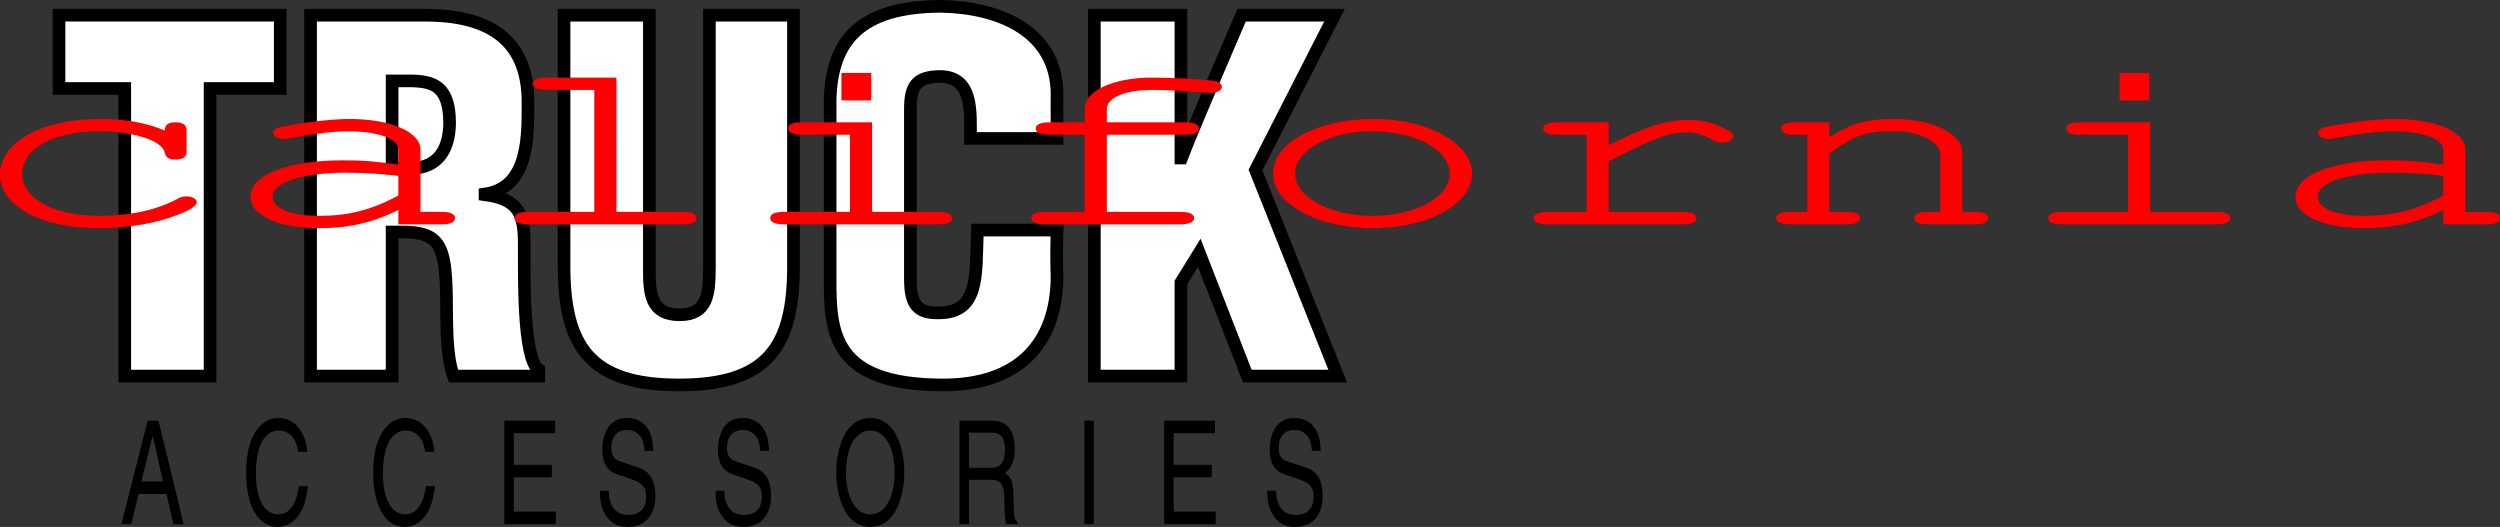
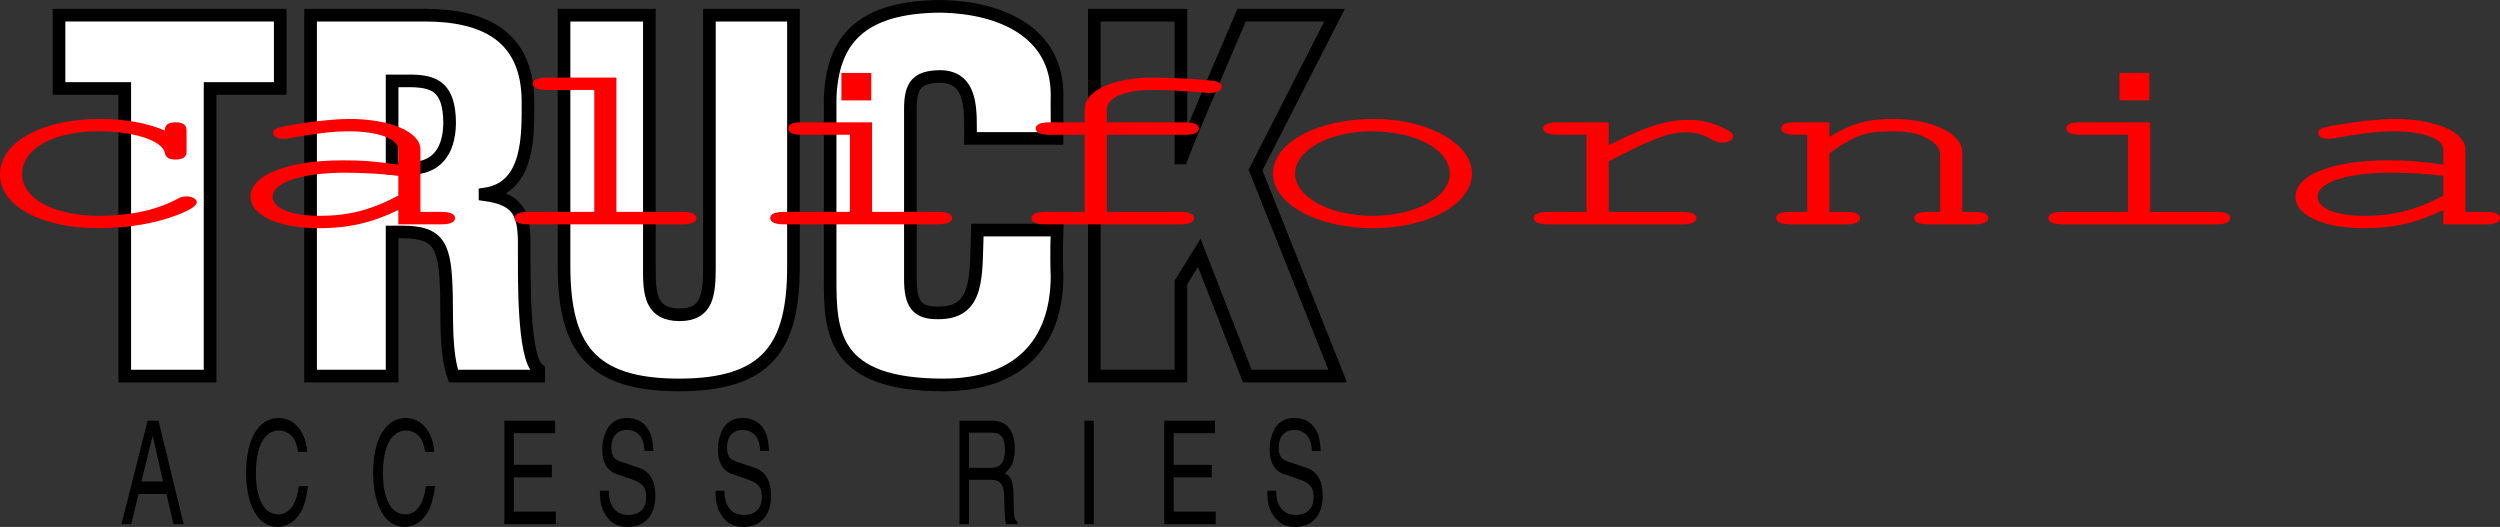
<svg xmlns="http://www.w3.org/2000/svg" xmlns:xlink="http://www.w3.org/1999/xlink" width="395.53" height="83.363">
  <rect width="100%" height="100%" fill="#333333" stroke="none" />
  <defs>
    <path id="a" d="M31.406-14.828c-2.687-1.188-6.265-1.844-10.234-1.844-9.235 0-15.844 3.656-15.844 8.781 0 4.97 6.469 8.5 15.563 8.5 4.515 0 8.968-.718 12.547-2.109 2.015-.766 3.03-1.469 3.03-2 0-.5-.75-.922-1.624-.922-.532 0-.875.063-1.485.422C30-2.234 25.891-1.344 21.031-1.344c-7.14 0-12.203-2.703-12.203-6.593 0-4.047 4.922-6.782 12.14-6.782 5.516 0 10.032 1.469 10.438 3.39.14.782.672 1.079 1.688 1.079 1.156 0 1.75-.422 1.75-1.188v-3.468c0-.813-.594-1.235-1.75-1.235-1.14 0-1.688.422-1.688 1.235zm0 0" />
    <path id="b" d="M27.906 0h6.813c1.406 0 2.156-.344 2.156-1 0-.625-.75-.969-2.156-.969h-3.313v-9.86c0-2.812-4.781-4.843-11.25-4.843-2.562 0-6.937.5-10.656 1.235-.938.187-1.406.5-1.406.953 0 .546.734.968 1.61.968.343 0 .546-.046 1.421-.203 3.844-.687 6.672-1 8.828-1 4.719 0 7.953 1.156 7.953 2.89v2.392c-4.047-.579-5.734-.688-8.765-.688-8.766 0-14.625 2.313-14.625 5.734 0 2.97 4.375 5 10.859 5 4.64 0 8.36-.843 12.531-2.875zm0-4.547c-4.375 2.313-7.89 3.203-12.531 3.203-4.516 0-7.36-1.203-7.36-3.047 0-2.234 4.72-3.78 11.47-3.78 2.968 0 6.203.202 8.421.5zm0 0" />
    <path id="c" d="M21.969-23.219H10.984c-1.484 0-2.218.344-2.218.953 0 .657.734 1 2.218 1h7.485v19.297H8.016c-1.407 0-2.157.344-2.157.969 0 .656.75 1 2.157 1h24.406c1.422 0 2.219-.344 2.219-1 0-.625-.735-.969-2.22-.969H21.97Zm0 0" />
    <path id="d" d="M21.969-16.14h-11.11c-1.484 0-2.156.312-2.156.968 0 .656.735 1 2.156 1h7.61v12.203H8.016c-1.407 0-2.157.344-2.157.969 0 .656.75 1 2.157 1h24.406c1.422 0 2.219-.344 2.219-1 0-.625-.735-.969-2.22-.969H21.97Zm-.125-7.813h-4.719v4.344h4.719zm0 0" />
    <path id="e" d="M18.672-14.172h12.406c1.406 0 2.156-.344 2.156-1s-.75-.969-2.156-.969H18.672v-2.109c0-1.781 2.89-3.016 7.14-3.016 2.5 0 4.454.125 8.36.422.469.047.75.047.875.047 1.078 0 1.828-.39 1.828-.969 0-.5-.547-.843-1.484-.953-2.157-.281-6.813-.5-9.5-.5-6.203 0-10.72 2.078-10.72 4.969v2.11h-5.53c-1.485 0-2.22.343-2.22.968 0 .656.735 1 2.22 1h5.53v12.203H8.97c-1.485 0-2.235.344-2.235.969 0 .656.813 1 2.235 1h21.297c1.422 0 2.218-.344 2.218-1 0-.625-.734-.969-2.218-.969H18.672zm0 0" />
    <path id="f" d="M20.484-16.672c-9.03 0-15.968 3.766-15.968 8.656C4.516-3.234 11.53.61 20.296.61 29.047.61 36-3.203 36-8.047c0-4.734-6.953-8.625-15.516-8.625zm-.39 1.953c7 0 12.39 2.89 12.39 6.703 0 3.704-5.39 6.672-12.187 6.672-6.813 0-12.281-2.968-12.281-6.703 0-3.656 5.39-6.672 12.078-6.672zm0 0" />
    <path id="g" d="M17.188-16.14H9.03c-1.422 0-2.219.343-2.219.968 0 .61.797 1 2.22 1h4.655v12.203h-6.14c-1.406 0-2.219.39-2.219.969 0 .656.813 1 2.219 1h21.375c1.344 0 2.156-.344 2.156-1 0-.578-.812-.969-2.156-.969H17.187v-8c7.282-3.75 9.5-4.594 12.407-4.594 1.343 0 2.562.344 4.172 1.282.547.265.75.344 1.359.344 1 0 1.75-.422 1.75-1.047 0-.375-.406-.735-1.688-1.313-1.828-.875-3.296-1.219-5.39-1.219-3.516 0-6.672 1-12.61 4zm0 0" />
    <path id="h" d="M11.656-16.14H6.203c-1.484 0-2.156.312-2.156.968 0 .656.734 1 2.156 1h1.953v12.203H5.453c-1.469 0-2.219.344-2.219.969 0 .656.813 1 2.22 1h8.905c1.407 0 2.157-.344 2.157-1 0-.625-.75-.969-2.157-.969h-2.703v-9.281c4.11-2.89 5.797-3.469 9.906-3.469 2.438 0 3.72.235 5.204.938 1.609.765 2.422 1.656 2.422 2.687v9.125h-1.891c-1.485 0-2.219.344-2.219.969 0 .656.813 1 2.219 1h7.344C36 0 36.797-.344 36.797-1c0-.625-.734-.969-2.156-.969h-1.953v-9.39c0-3-4.72-5.313-10.922-5.313-4.11 0-6.532.688-10.11 2.844zm0 0" />
    <path id="i" d="M7.328-4.766 8.422 0h1.625L6.062-16.375H4.345L.204 0H1.75l1.156-4.766ZM3.36-6.75 5.141-14l1.64 7.25Zm0 0" />
    <path id="j" d="M10.344-11.438c-.125-1.28-.297-1.921-.703-2.765-.797-1.656-2.157-2.594-3.813-2.594-3.172 0-5.156 3.328-5.156 8.64C.672-2.89 2.609.439 5.64.439 6.859.438 8-.141 8.828-1.204c.844-1.047 1.266-2.234 1.64-4.813H9.017C8.797-4.61 8.61-3.938 8.22-3.22c-.625 1.125-1.406 1.672-2.438 1.672-2.25 0-3.562-2.39-3.562-6.547 0-4.219 1.36-6.719 3.656-6.719.766 0 1.469.313 2 .86.547.594.781 1.203 1.031 2.515zm0 0" />
    <path id="k" d="M9.469-1.984h-6.64v-5.422h6.015v-1.985H2.828v-5H9.36v-1.984H1.33V0h8.14Zm0 0" />
    <path id="l" d="M9.219-11.578c-.094-1.469-.219-2.14-.563-2.938-.656-1.468-1.922-2.28-3.594-2.28-1.328 0-2.343.5-3.015 1.515-.578.922-.922 2.156-.922 3.469 0 2.078.781 3.406 2.344 3.921l2.265.782c1.829.64 2.344 1.25 2.344 2.828 0 1.797-1.031 2.828-2.828 2.828-1.234 0-2.156-.547-2.656-1.61-.313-.609-.422-1.156-.438-2.218H.75c.016 1.75.219 2.703.813 3.656C2.405-.187 3.484.438 5.171.438c2.719 0 4.36-1.844 4.36-4.922 0-2.329-.876-3.86-2.516-4.407L3.859-9.969c-.89-.297-1.296-.953-1.296-2.11 0-1.78.921-2.827 2.5-2.827 1.03 0 1.859.5 2.328 1.39.265.547.375 1.016.421 1.938zm0 0" />
-     <path id="m" d="M6.063-16.797c-1.594 0-2.875.703-3.797 2.063C1.203-13.125.594-10.766.594-8.156c0 2.547.61 4.875 1.672 6.515C3.156-.297 4.469.438 5.984.438c1.516 0 2.829-.735 3.704-2.079 1.078-1.64 1.671-3.968 1.671-6.515 0-1.828-.312-3.625-.875-5.063-.937-2.344-2.484-3.578-4.421-3.578Zm-.032 1.985c2.25 0 3.797 2.687 3.797 6.624 0 4-1.547 6.641-3.844 6.641-2.312 0-3.843-2.64-3.843-6.61 0-4.062 1.515-6.655 3.89-6.655zm0 0" />
    <path id="n" d="M2.844-7.016h3.625c1.39.016 1.968.891 1.968 2.907 0 1.734.11 3.453.25 4.109h1.829v-.36C10.062-.75 10-1 9.953-2l-.078-2.969C9.781-6.844 9.5-7.5 8.547-8.047c1.14-1.047 1.547-2.031 1.547-3.906 0-2.89-1.266-4.422-3.625-4.422H1.344V0h1.5zm0-7.453h3.719c1.328 0 1.984.875 1.984 2.703 0 1.97-.703 2.86-2.25 2.86H2.844Zm0 0" />
    <path id="o" d="M2.89-16.375H1.407V0h1.485zm0 0" />
  </defs>
  <path fill="#fff" d="M167.238 36.402c-.125 3.86-.046 6.25 0 7.297-.046 10.727-6.14 17.203-18 17.203-17.535 0-17.93-8.289-17.902-16.902V15.7c.266-9.259 4.742-14.657 17.602-14.7 9.55.195 18.254 4.164 18.3 13.902-.046 1.649.028 4.809 0 7h-13.703c.016-4.226.438-9.754-4.797-9.8-3.73.046-4.71 1.437-4.703 5.199v26.8c-.008 4.087 1.121 5.446 4.403 5.399 6.586.047 5.937-5.98 6.199-13.098h12.601" />
  <path fill="none" stroke="#000" stroke-width="2" d="M167.238 36.402c-.125 3.86-.046 6.25 0 7.297-.046 10.727-6.14 17.203-18 17.203-17.535 0-17.93-8.289-17.902-16.902V15.7c.266-9.259 4.742-14.657 17.602-14.7 9.55.195 18.254 4.164 18.3 13.902-.046 1.649.028 4.809 0 7h-13.703c.016-4.226.438-9.754-4.797-9.8-3.73.046-4.71 1.437-4.703 5.199v26.8c-.008 4.087 1.121 5.446 4.403 5.399 6.586.047 5.937-5.98 6.199-13.098zm0 0" />
-   <path fill="#fff" d="M173.137 59.5V2.402h13.7V25h.1c1.692-4.469 9.5-22.598 9.5-22.598h14.7l-12.5 24.5 13 32.598h-14.3l-7.6-19.5-2.902 4.7v14.8h-13.7" />
  <path fill="none" stroke="#000" stroke-width="2" d="M173.137 59.5V2.402h13.7V25h.1c1.692-4.469 9.5-22.598 9.5-22.598h14.7l-12.5 24.5 13 32.598h-14.3l-7.6-19.5-2.902 4.7v14.8zm0 0" />
  <path fill="#fff" d="M9.336 2.402h35V14H33.238v45.5h-13.5V14H9.336V2.402" />
  <path fill="none" stroke="#000" stroke-width="2" d="M9.336 2.402h35V14H33.238v45.5h-13.5V14H9.336Zm0 0" />
  <path fill="#fff" d="M62.035 36.7v22.8H49.137V2.402h18.101c9.262.012 16.27 3.211 16.297 13.7-.027 4.93.375 13.562-6.797 14.597v.102c6.332.844 6.239 4.133 6.2 9.601.039 2.375-.266 16.387 2.3 18.098v1h-13.5c-1.25-3.625-1.023-8.883-1.101-12.7-.168-7.827-.95-10.116-7.102-10.1h-1.5" />
  <path fill="none" stroke="#000" stroke-width="2" d="M62.035 36.7v22.8H49.137V2.402h18.101c9.262.012 16.27 3.211 16.297 13.7-.027 4.93.375 13.562-6.797 14.597v.102c6.332.844 6.239 4.133 6.2 9.601.039 2.375-.266 16.387 2.3 18.098v1h-13.5c-1.25-3.625-1.023-8.883-1.101-12.7-.168-7.827-.95-10.116-7.102-10.1zm0 0" />
  <path fill="#fff" d="M62.035 26.602h3.602c3.055-.246 5.453-2.235 5.5-7.2-.047-5.574-2.379-6.5-5.899-6.601h-3.203v13.8" />
  <path fill="none" stroke="#000" stroke-width="2" d="M62.035 26.602h3.602c3.055-.246 5.453-2.235 5.5-7.2-.047-5.574-2.379-6.5-5.899-6.601h-3.203zm0 0" />
  <path fill="#fff" d="M112.238 2.402h13.297V42.2c-.004 12.688-4.117 18.703-18.097 18.703-14.047 0-18.16-6.015-18.2-18.703V2.402h13.5v39.899c-.039 4.18.204 7.496 4.797 7.5 4.442-.004 4.684-3.32 4.703-7.5V2.402" />
  <path fill="none" stroke="#000" stroke-width="2" d="M112.238 2.402h13.297V42.2c-.004 12.688-4.117 18.703-18.097 18.703-14.047 0-18.16-6.015-18.2-18.703V2.402h13.5v39.899c-.039 4.18.204 7.496 4.797 7.5 4.442-.004 4.684-3.32 4.703-7.5zm0 0" />
  <g fill="red" transform="translate(-188.488 -354.574)">
    <use xlink:href="#a" width="100%" height="100%" x="183.16" y="390.066" />
    <use xlink:href="#b" width="100%" height="100%" x="223.603" y="390.066" />
    <use xlink:href="#c" width="100%" height="100%" x="264.045" y="390.066" />
    <use xlink:href="#d" width="100%" height="100%" x="304.488" y="390.066" />
    <use xlink:href="#e" width="100%" height="100%" x="344.93" y="390.066" />
    <use xlink:href="#f" width="100%" height="100%" x="385.373" y="390.066" />
    <use xlink:href="#g" width="100%" height="100%" x="425.815" y="390.066" />
    <use xlink:href="#h" width="100%" height="100%" x="466.258" y="390.066" />
    <use xlink:href="#d" width="100%" height="100%" x="506.7" y="390.066" />
    <use xlink:href="#b" width="100%" height="100%" x="547.143" y="390.066" />
  </g>
  <g transform="translate(-188.488 -354.574)">
    <use xlink:href="#i" width="100%" height="100%" x="207.5" y="437.5" />
    <use xlink:href="#j" width="100%" height="100%" x="226.756" y="437.5" />
    <use xlink:href="#j" width="100%" height="100%" x="246.856" y="437.5" />
    <use xlink:href="#k" width="100%" height="100%" x="266.956" y="437.5" />
  </g>
  <use xlink:href="#l" width="100%" height="100%" x="282.645" y="437.5" transform="translate(-188.488 -354.574)" />
  <g transform="translate(-188.488 -354.574)">
    <use xlink:href="#l" width="100%" height="100%" x="300.943" y="437.5" />
    <use xlink:href="#m" width="100%" height="100%" x="320.199" y="437.5" />
  </g>
  <use xlink:href="#n" width="100%" height="100%" x="338.944" y="437.5" transform="translate(-188.488 -354.574)" />
  <use xlink:href="#o" width="100%" height="100%" x="358.648" y="437.5" transform="translate(-188.488 -354.574)" />
  <use xlink:href="#k" width="100%" height="100%" x="371.357" y="437.5" transform="translate(-188.488 -354.574)" />
  <use xlink:href="#l" width="100%" height="100%" x="388.232" y="437.5" transform="translate(-188.488 -354.574)" />
</svg>